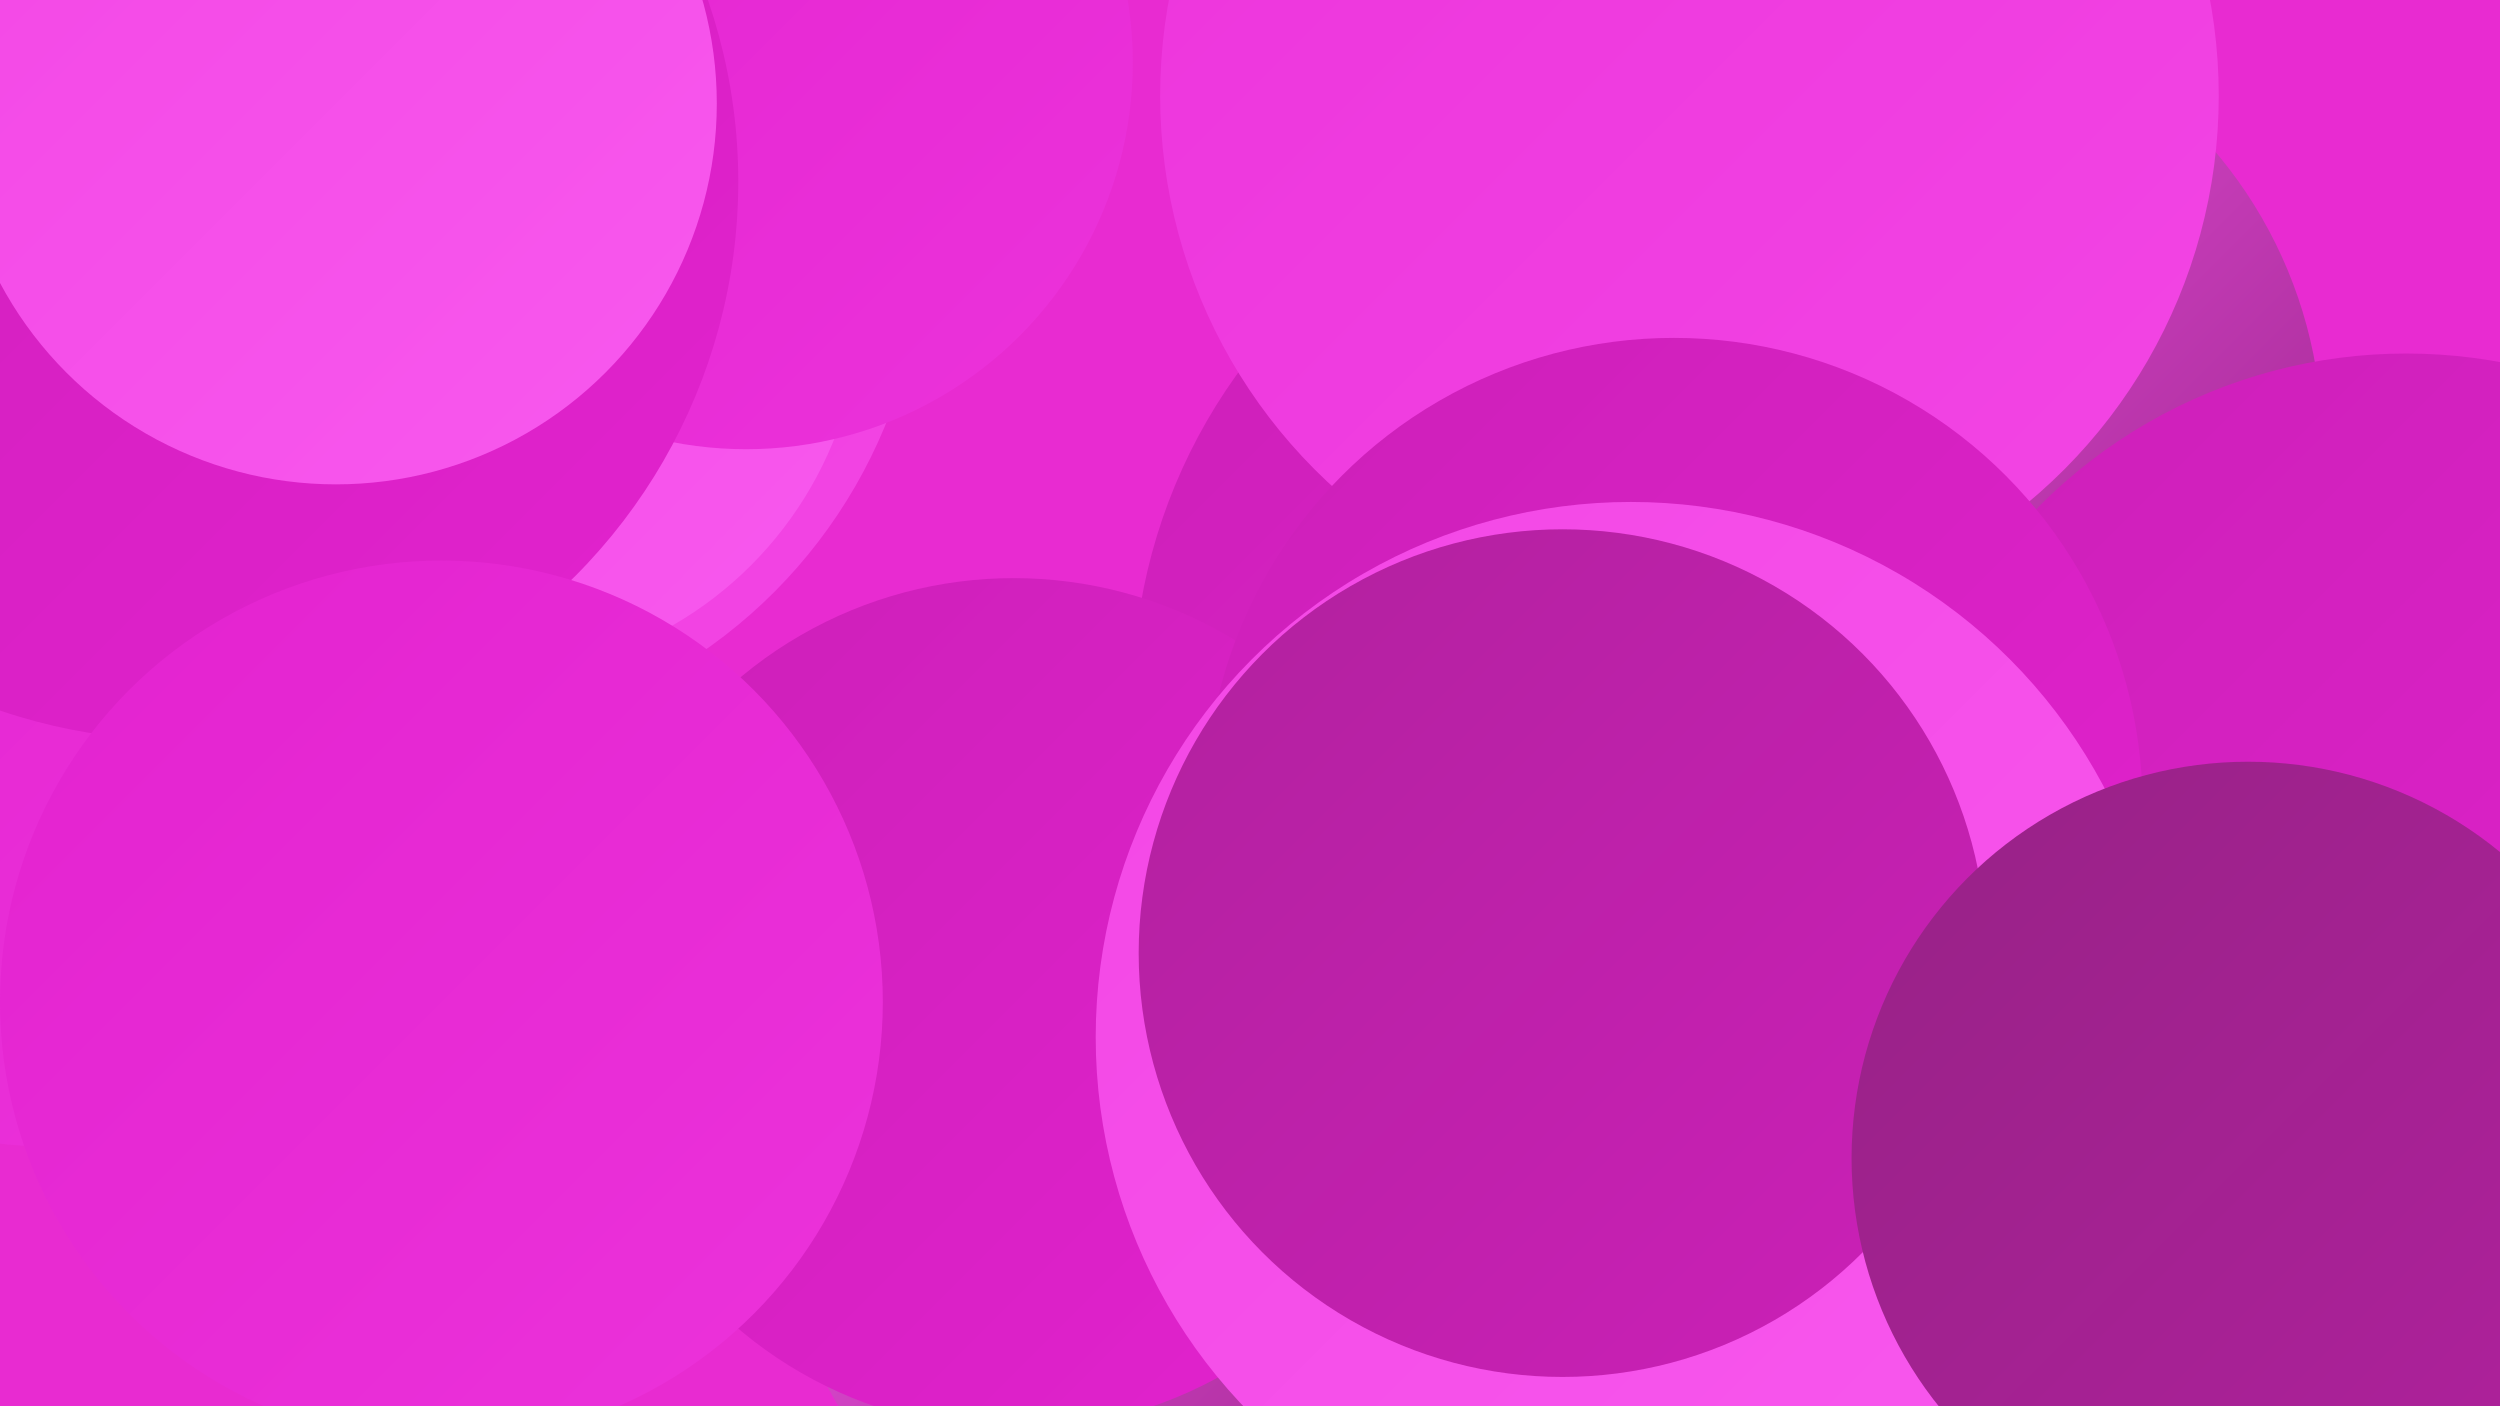
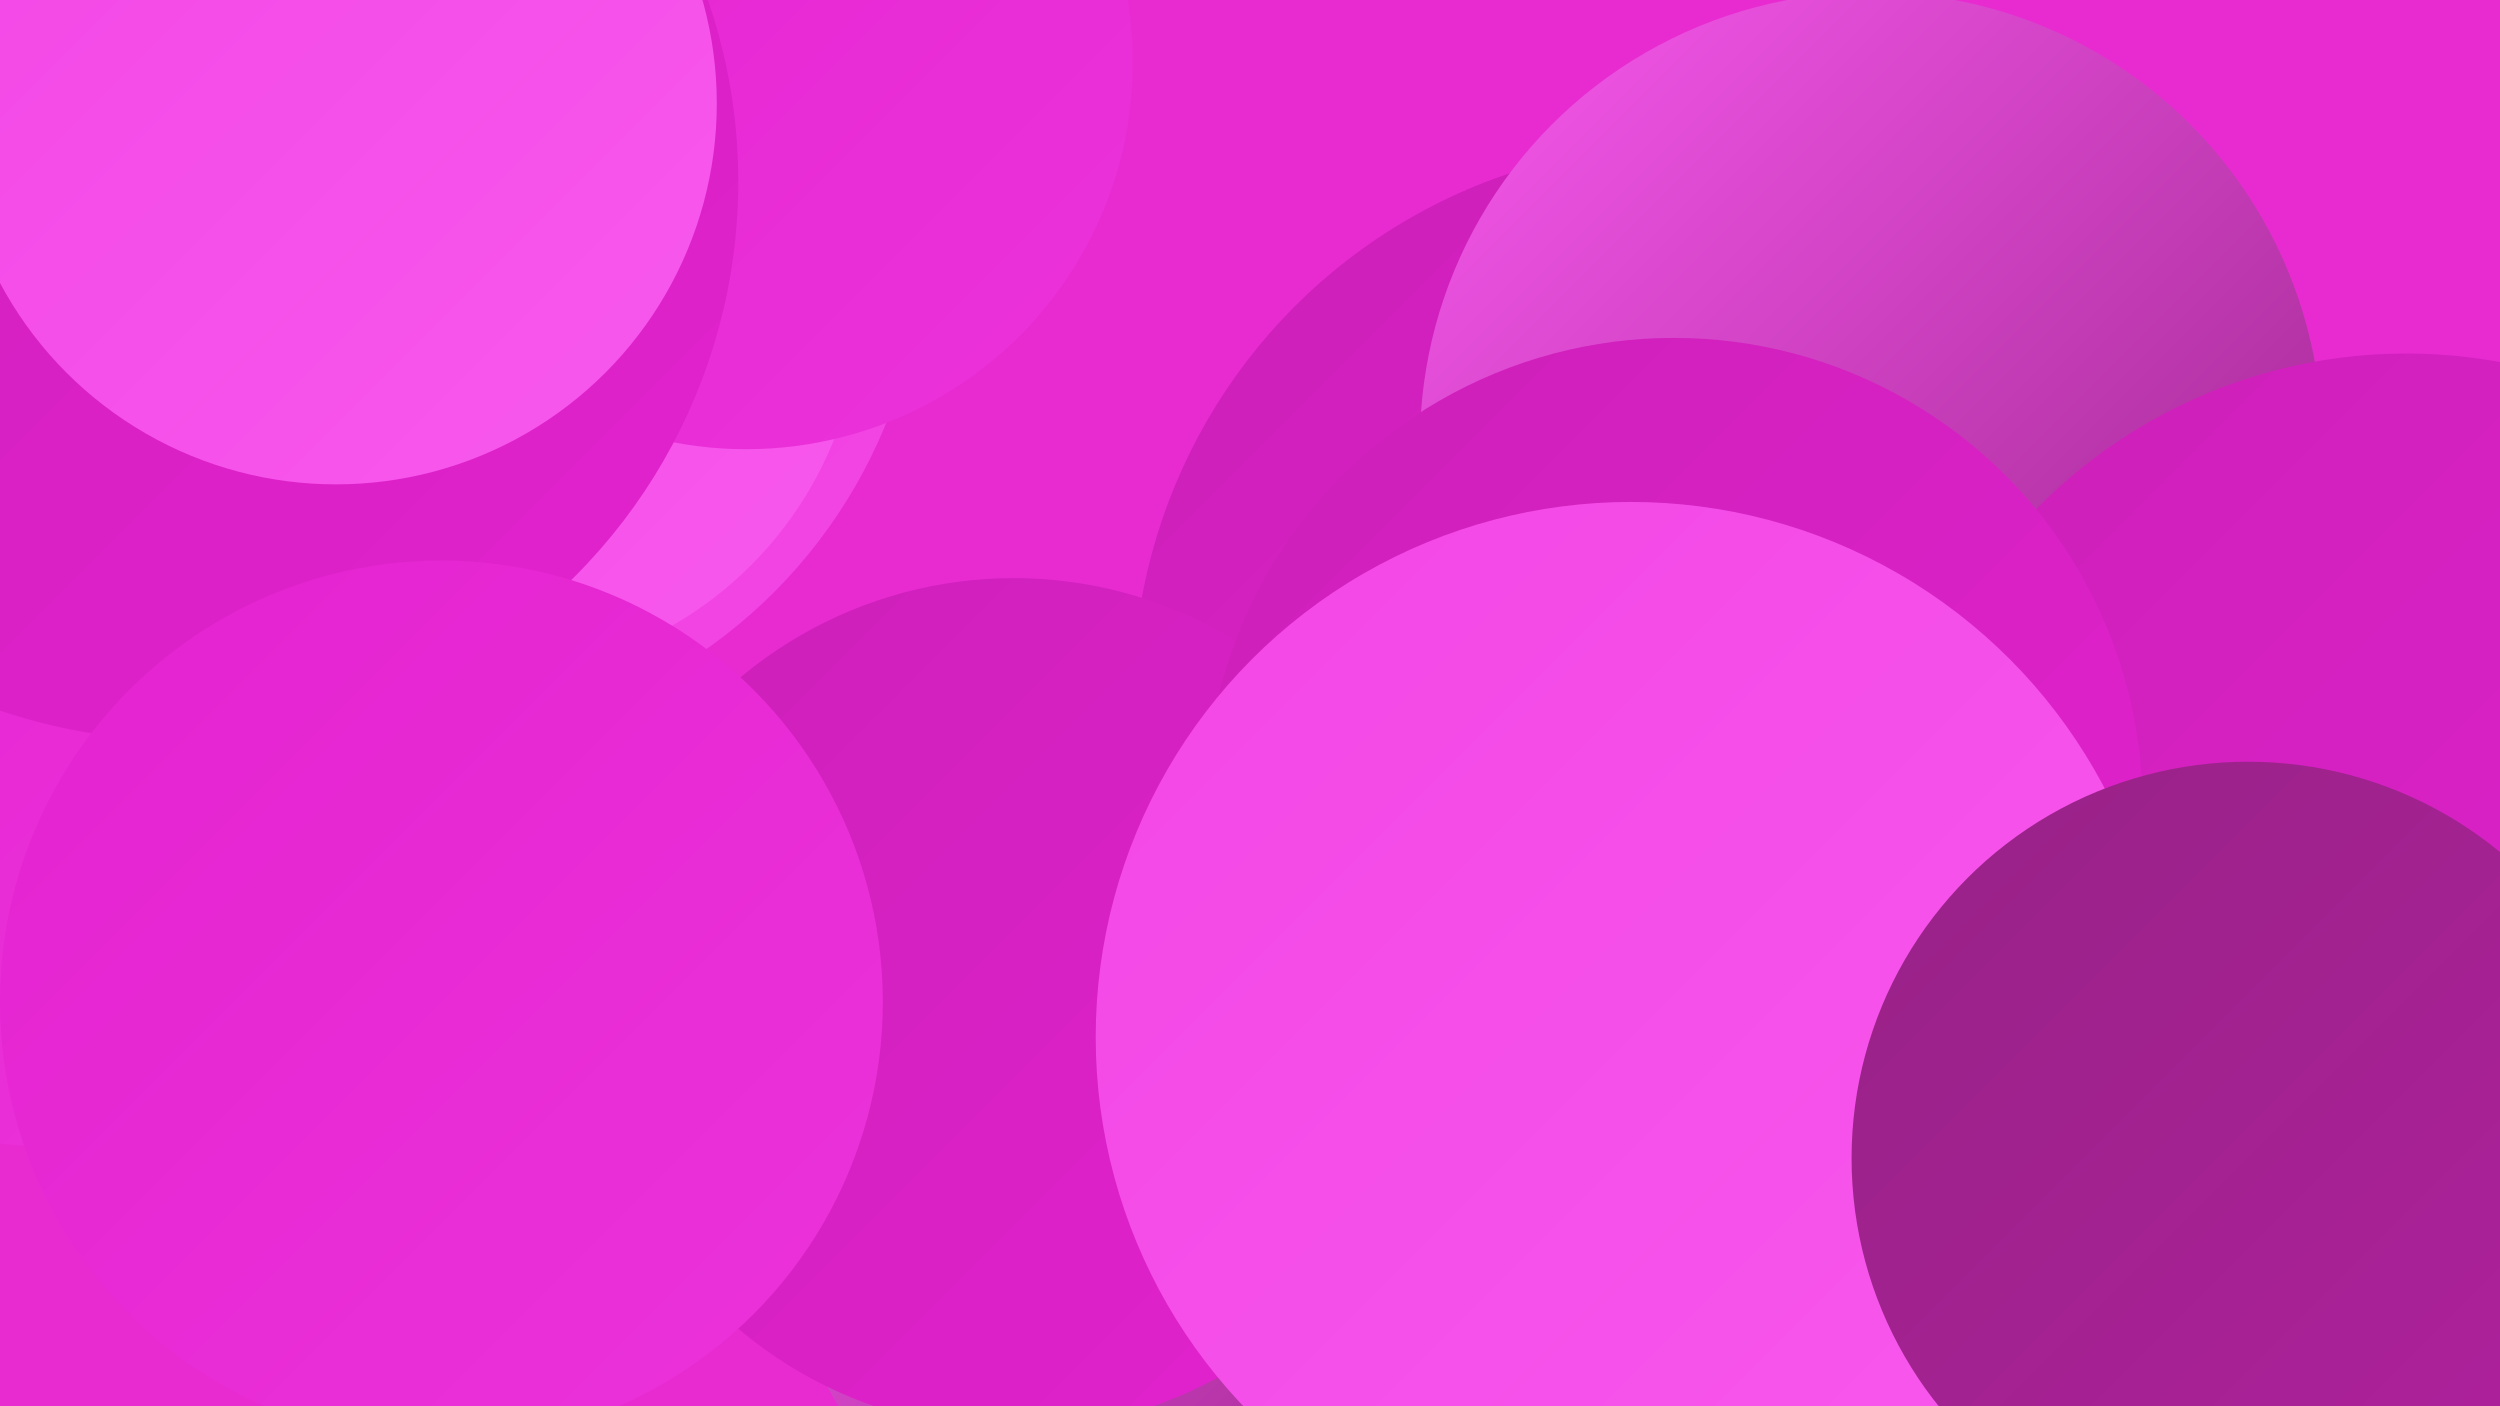
<svg xmlns="http://www.w3.org/2000/svg" width="1280" height="720">
  <defs>
    <linearGradient id="grad0" x1="0%" y1="0%" x2="100%" y2="100%">
      <stop offset="0%" style="stop-color:#972286;stop-opacity:1" />
      <stop offset="100%" style="stop-color:#b1219e;stop-opacity:1" />
    </linearGradient>
    <linearGradient id="grad1" x1="0%" y1="0%" x2="100%" y2="100%">
      <stop offset="0%" style="stop-color:#b1219e;stop-opacity:1" />
      <stop offset="100%" style="stop-color:#cc20b8;stop-opacity:1" />
    </linearGradient>
    <linearGradient id="grad2" x1="0%" y1="0%" x2="100%" y2="100%">
      <stop offset="0%" style="stop-color:#cc20b8;stop-opacity:1" />
      <stop offset="100%" style="stop-color:#e322cf;stop-opacity:1" />
    </linearGradient>
    <linearGradient id="grad3" x1="0%" y1="0%" x2="100%" y2="100%">
      <stop offset="0%" style="stop-color:#e322cf;stop-opacity:1" />
      <stop offset="100%" style="stop-color:#ec33db;stop-opacity:1" />
    </linearGradient>
    <linearGradient id="grad4" x1="0%" y1="0%" x2="100%" y2="100%">
      <stop offset="0%" style="stop-color:#ec33db;stop-opacity:1" />
      <stop offset="100%" style="stop-color:#f346e5;stop-opacity:1" />
    </linearGradient>
    <linearGradient id="grad5" x1="0%" y1="0%" x2="100%" y2="100%">
      <stop offset="0%" style="stop-color:#f346e5;stop-opacity:1" />
      <stop offset="100%" style="stop-color:#f859ee;stop-opacity:1" />
    </linearGradient>
    <linearGradient id="grad6" x1="0%" y1="0%" x2="100%" y2="100%">
      <stop offset="0%" style="stop-color:#f859ee;stop-opacity:1" />
      <stop offset="100%" style="stop-color:#972286;stop-opacity:1" />
    </linearGradient>
  </defs>
  <rect width="1280" height="720" fill="#e82bd1" />
  <circle cx="211" cy="118" r="262" fill="url(#grad4)" />
  <circle cx="863" cy="357" r="283" fill="url(#grad2)" />
  <circle cx="1165" cy="408" r="200" fill="url(#grad2)" />
  <circle cx="16" cy="123" r="256" fill="url(#grad6)" />
  <circle cx="248" cy="153" r="193" fill="url(#grad5)" />
  <circle cx="382" cy="32" r="198" fill="url(#grad3)" />
  <circle cx="25" cy="364" r="223" fill="url(#grad3)" />
  <circle cx="599" cy="616" r="199" fill="url(#grad6)" />
  <circle cx="958" cy="227" r="231" fill="url(#grad6)" />
  <circle cx="92" cy="93" r="286" fill="url(#grad2)" />
  <circle cx="519" cy="514" r="218" fill="url(#grad2)" />
  <circle cx="1232" cy="446" r="265" fill="url(#grad2)" />
  <circle cx="810" cy="577" r="221" fill="url(#grad4)" />
-   <circle cx="865" cy="49" r="271" fill="url(#grad4)" />
  <circle cx="857" cy="413" r="240" fill="url(#grad2)" />
  <circle cx="835" cy="531" r="274" fill="url(#grad5)" />
-   <circle cx="800" cy="488" r="217" fill="url(#grad1)" />
  <circle cx="1151" cy="593" r="203" fill="url(#grad0)" />
  <circle cx="226" cy="513" r="226" fill="url(#grad3)" />
  <circle cx="172" cy="53" r="195" fill="url(#grad5)" />
</svg>